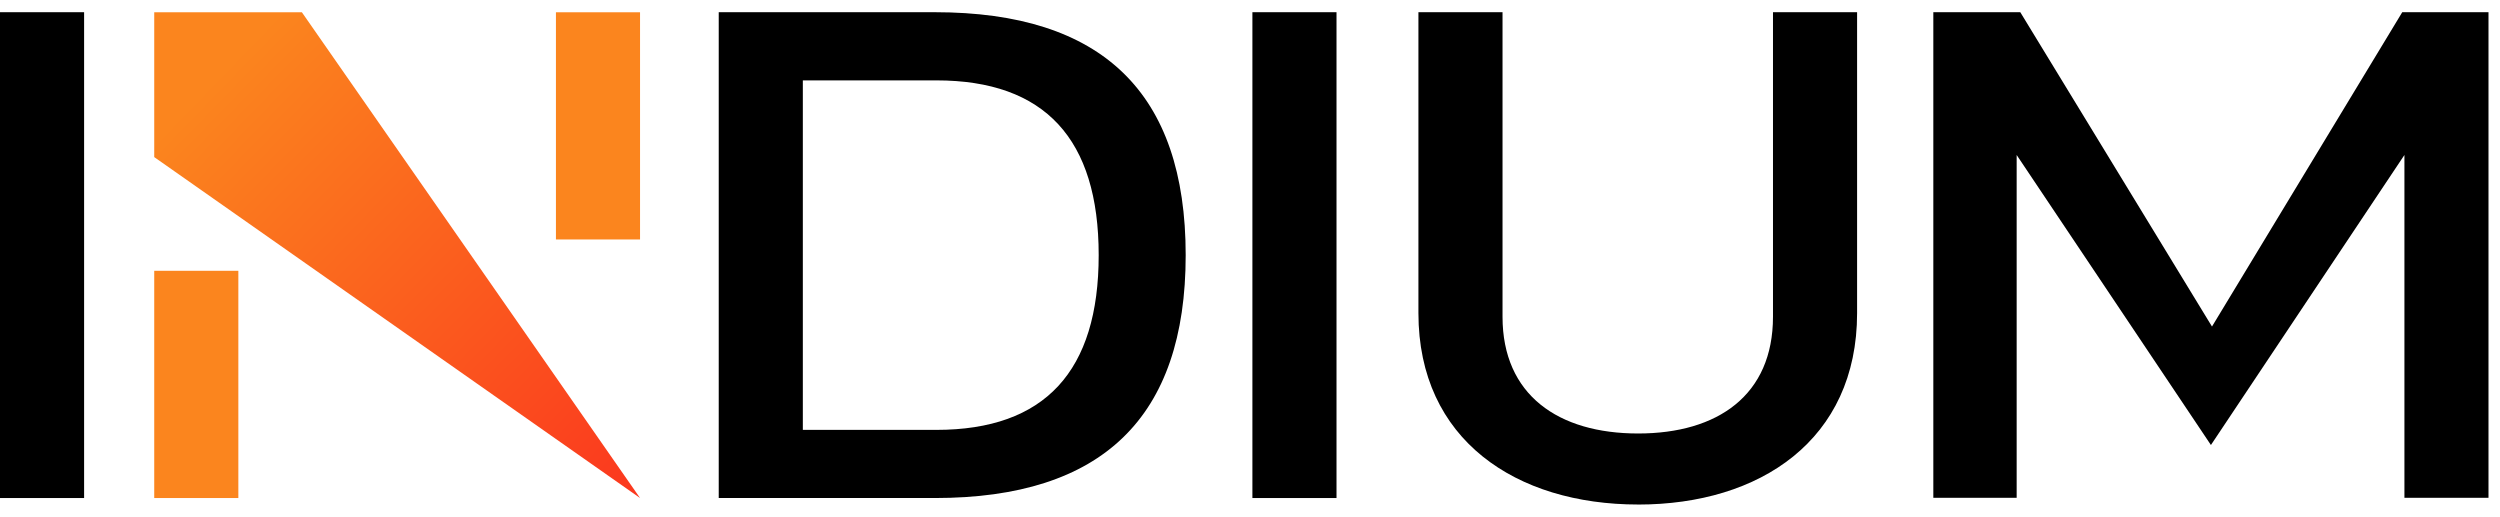
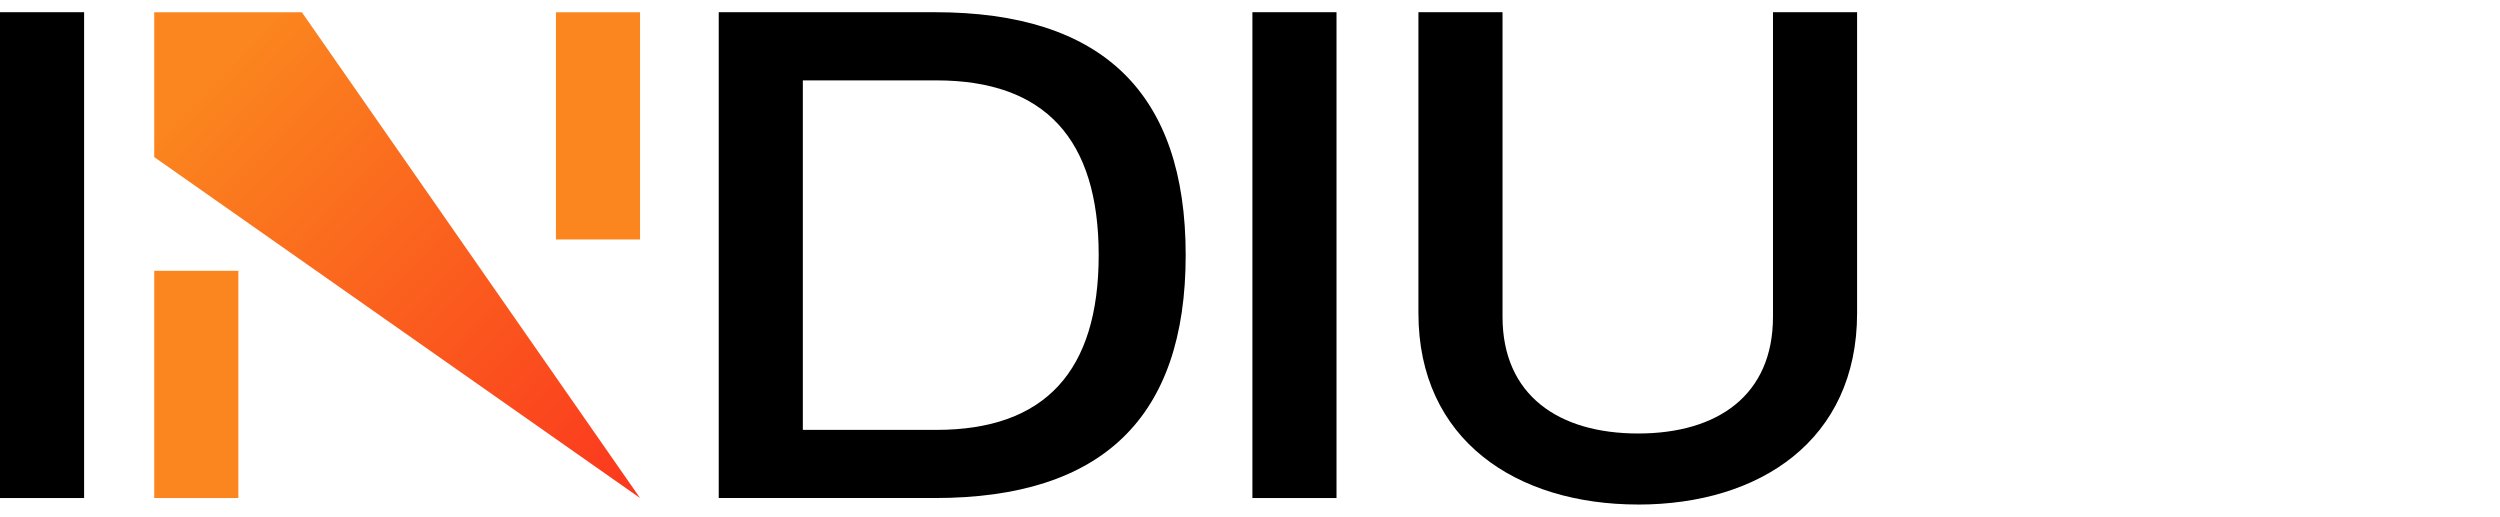
<svg xmlns="http://www.w3.org/2000/svg" width="179" height="37" viewBox="0 0 179 37" fill="none">
  <g clip-path="url(#clip0_2007_36)">
-     <path d="M158.302 31.863L144.393 11.097V35.644H138.426V0.874H144.653L158.378 23.38L172.001 0.874H178.176V35.644H172.157V11.097L158.302 31.863Z" fill="black" />
    <path d="M17.066 35.659V19.389H11.043V35.659" fill="#FB851E" />
    <path d="M45.827 17.146V0.879H39.805V17.146" fill="#FB851E" />
    <path d="M21.615 0.879H11.043V11.248L45.828 35.659L21.615 0.879Z" fill="url(#paint0_linear_2007_36)" />
    <path d="M6.022 0.874H0V35.659H6.022V0.874Z" fill="black" />
    <path d="M95.694 0.874H89.672V35.659H95.694V0.874Z" fill="black" />
    <path d="M117.29 36.126C126.011 36.126 132.968 31.505 132.968 22.421V0.874H126.946V22.679C126.946 28.286 122.999 31.038 117.29 31.038C111.581 31.038 107.581 28.286 107.581 22.679V0.874H101.559V22.419C101.559 31.505 108.567 36.124 117.29 36.124V36.126Z" fill="black" />
    <path d="M66.932 0.874H51.461V35.659H66.932C78.924 35.659 84.895 29.896 84.895 18.267C84.895 6.639 78.926 0.874 66.932 0.874ZM67.037 30.777H57.483V5.755H67.037C74.823 5.755 78.666 9.96 78.666 18.267C78.666 26.575 74.823 30.78 67.037 30.78V30.777Z" fill="black" />
  </g>
  <defs>
    <linearGradient id="paint0_linear_2007_36" x1="9.359" y1="-0.692" x2="46.364" y2="35.174" gradientUnits="userSpaceOnUse">
      <stop offset="0.17" stop-color="#FB851E" />
      <stop offset="1" stop-color="#FB371E" />
    </linearGradient>
    <clipPath id="clip0_2007_36">
      <rect width="179" height="37" fill="white" />
    </clipPath>
  </defs>
</svg>